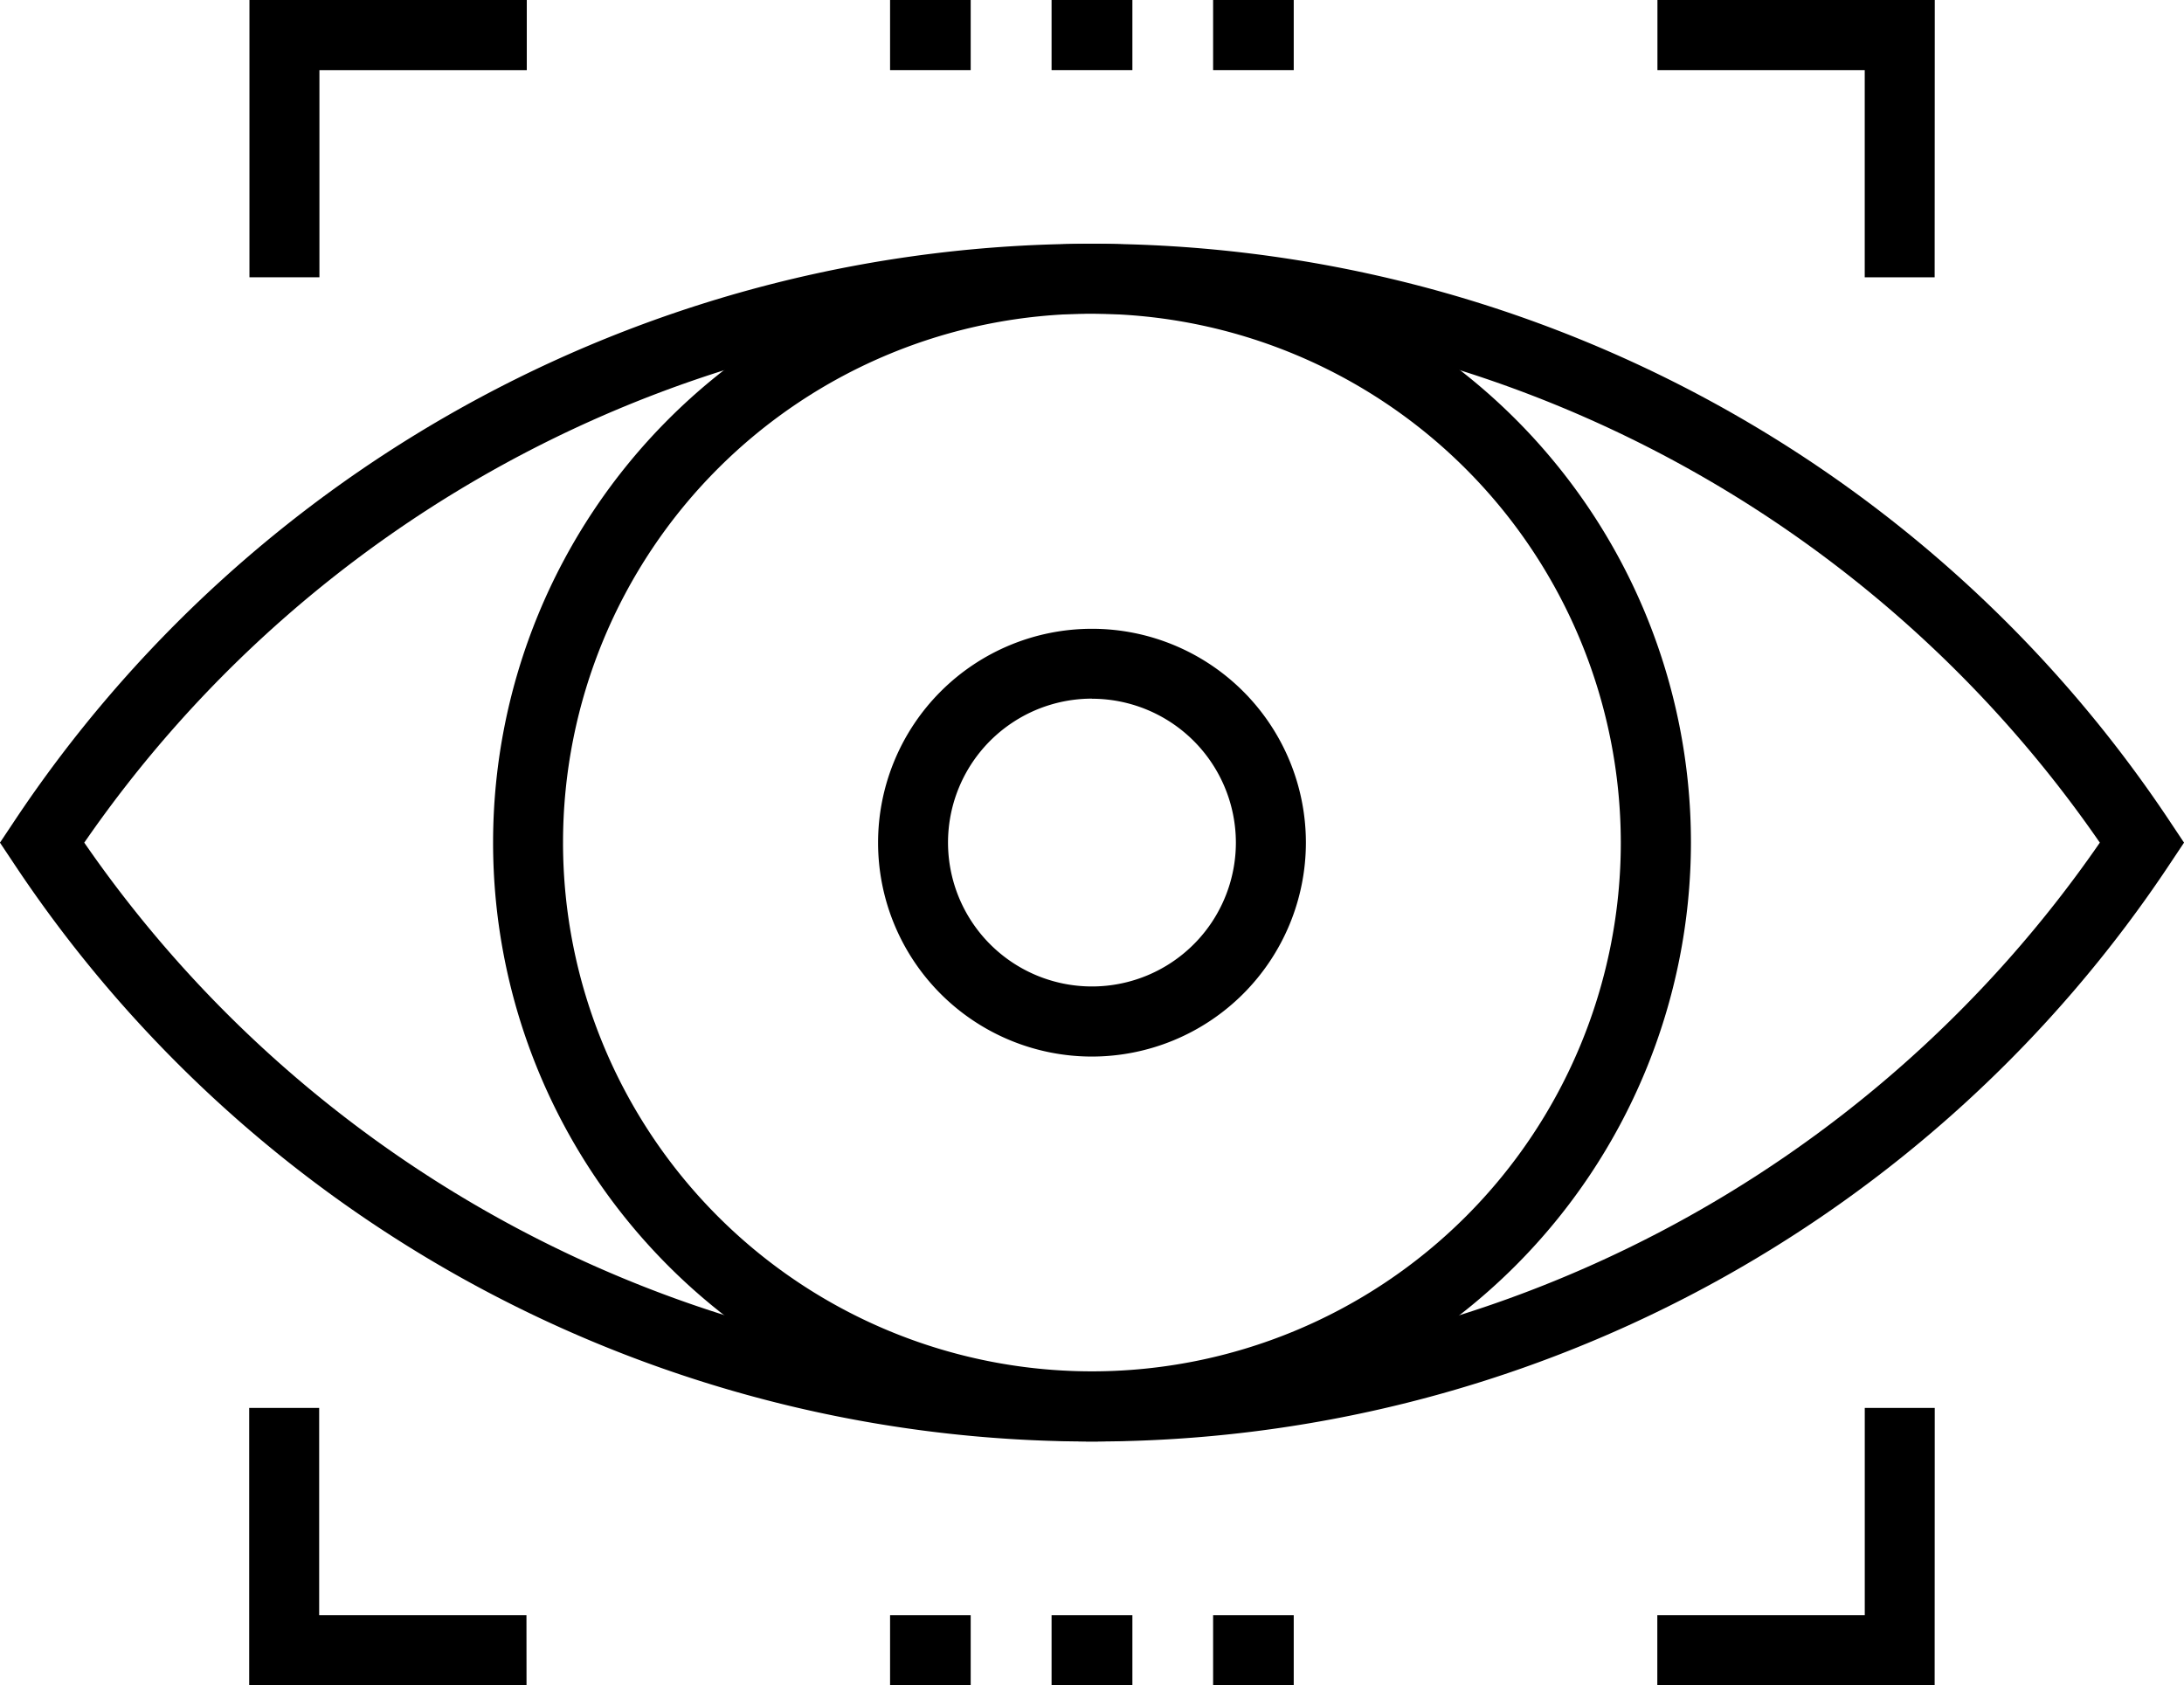
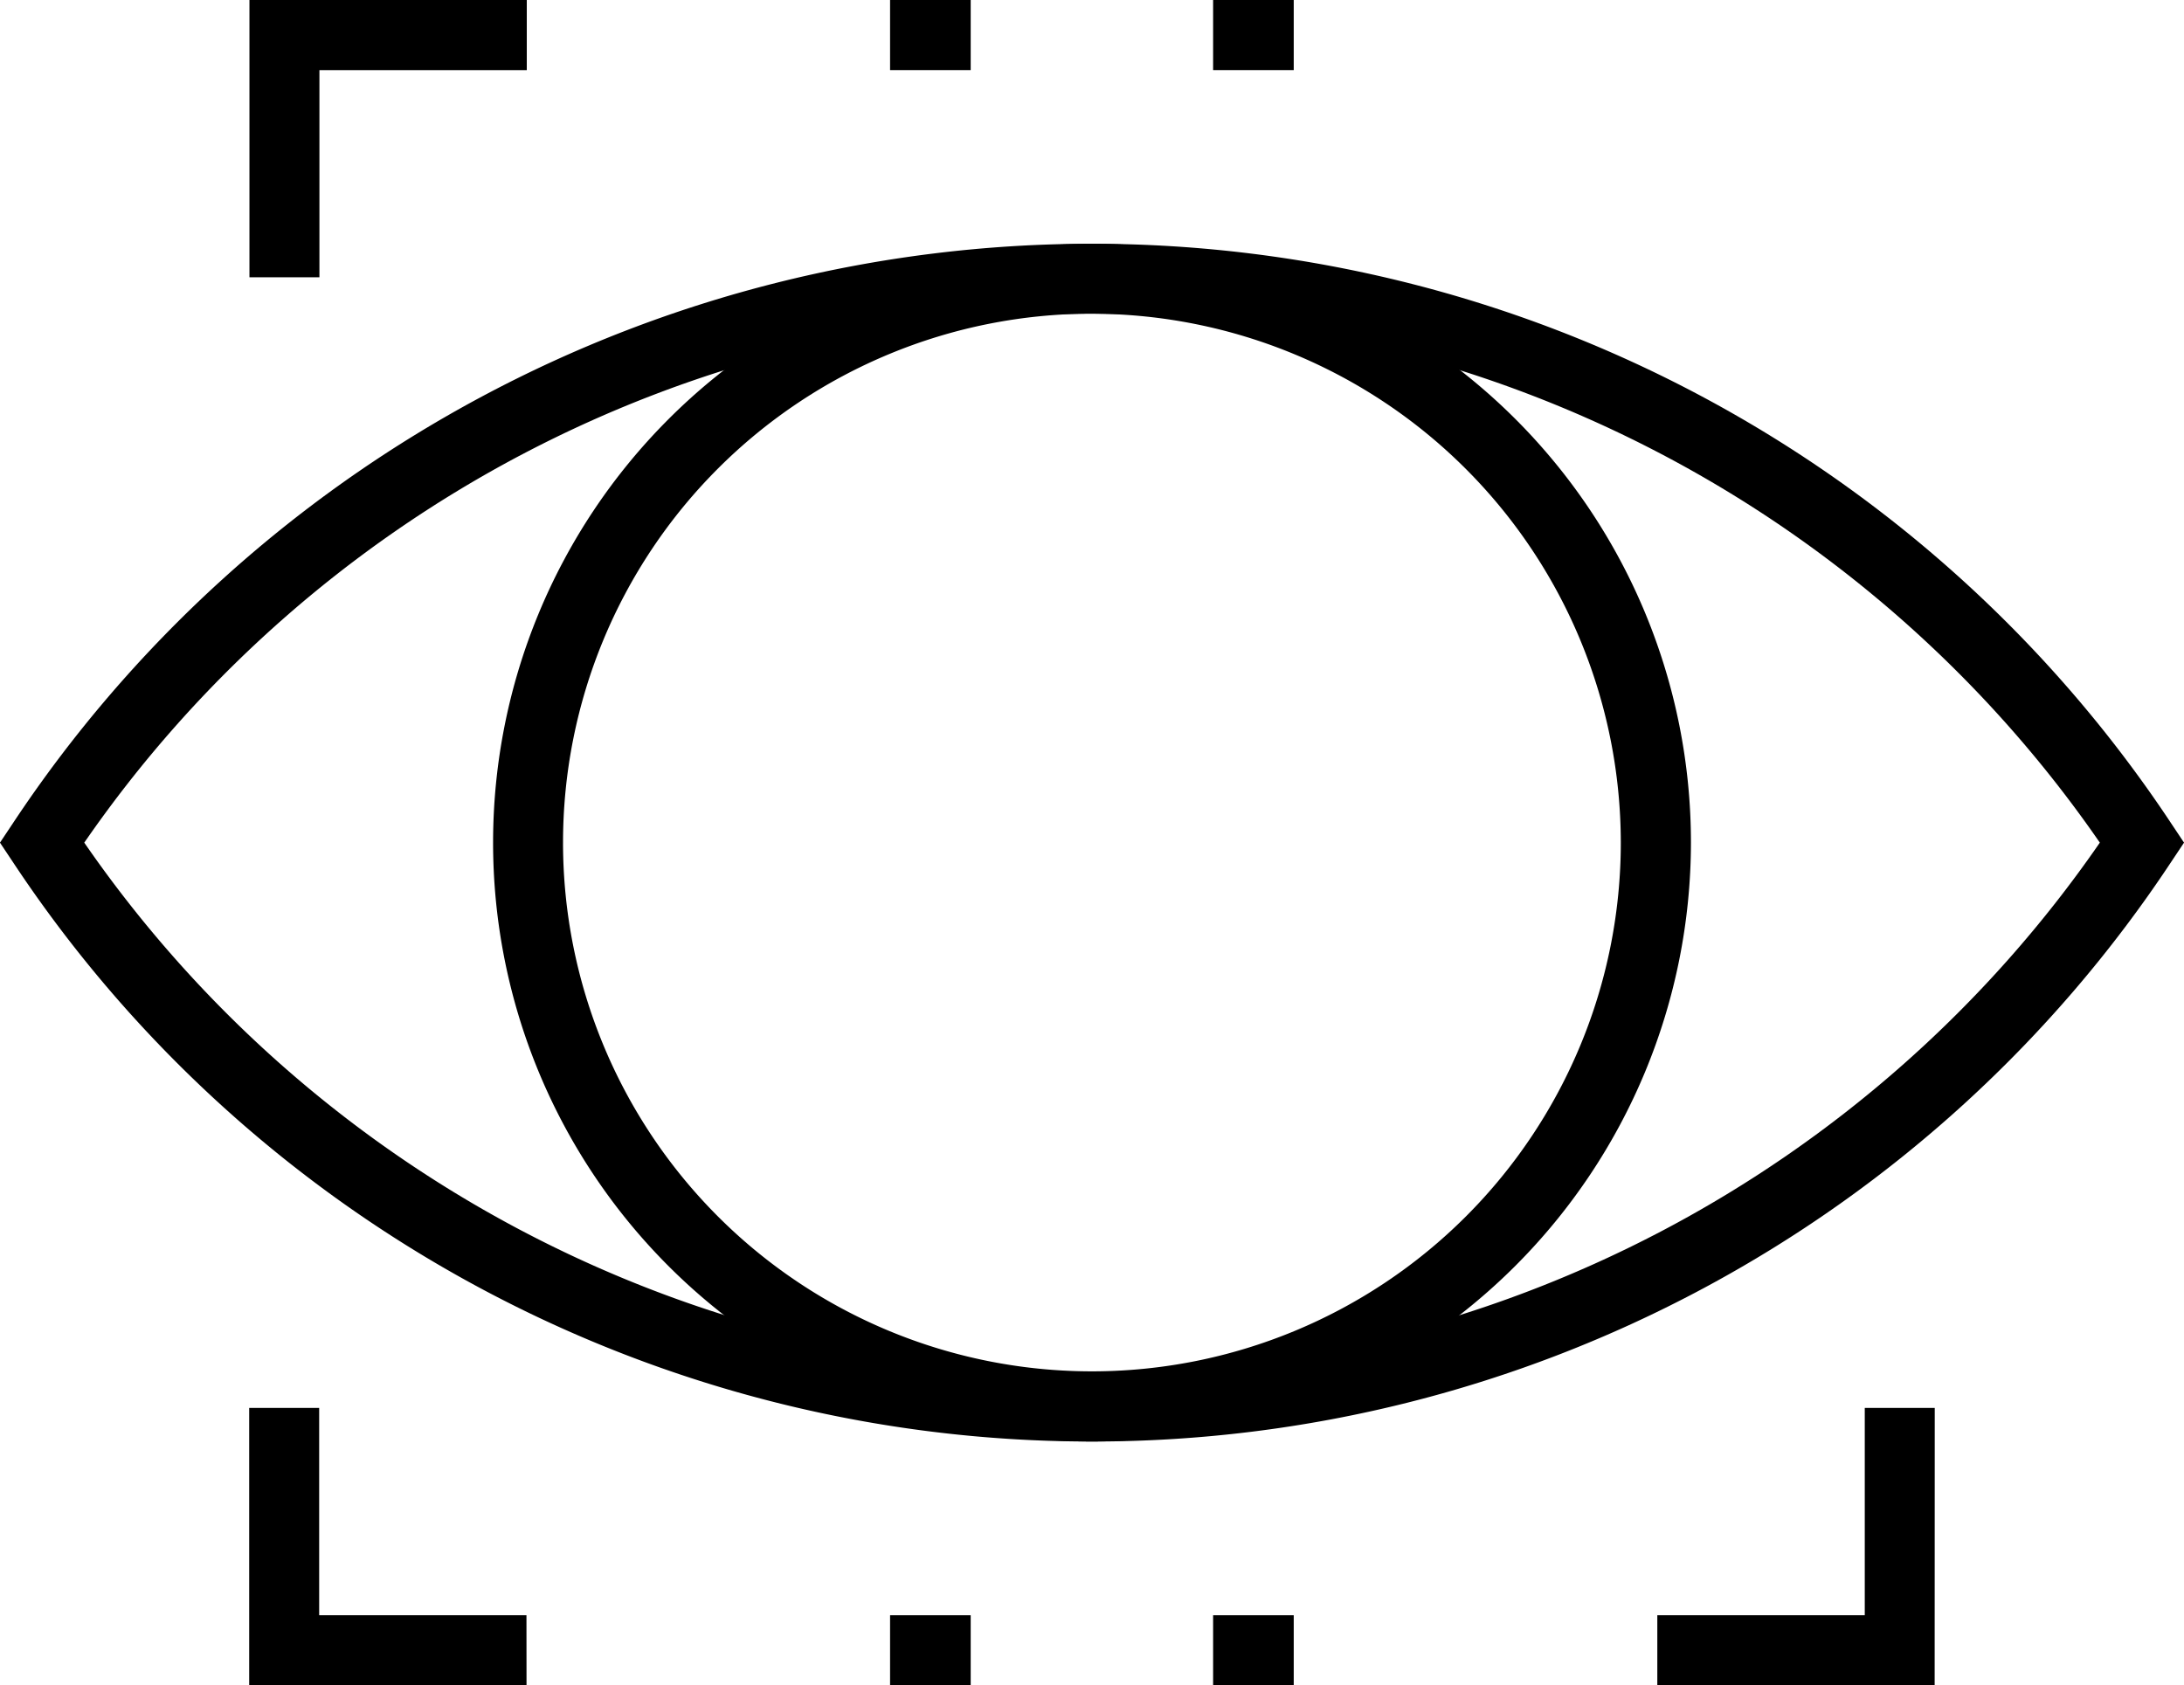
<svg xmlns="http://www.w3.org/2000/svg" width="67.723" height="52.263" viewBox="0 0 67.723 52.263">
  <g id="noun-visualization-1246402" transform="translate(0 0)">
    <path id="Path_6392" data-name="Path 6392" d="M215,163.574A18.572,18.572,0,1,1,233.575,145,18.593,18.593,0,0,1,215,163.574Zm0-34.975A16.4,16.4,0,1,0,231.4,145,16.42,16.42,0,0,0,215,128.6Z" transform="translate(-181.141 -118.871)" />
-     <path id="Path_6393" data-name="Path 6393" d="M301.792,238.424a6.633,6.633,0,1,1,6.633-6.634A6.64,6.64,0,0,1,301.792,238.424Zm0-11.1a4.463,4.463,0,1,0,4.462,4.463A4.467,4.467,0,0,0,301.792,227.327Z" transform="translate(-267.931 -205.658)" />
    <path id="Path_6394" data-name="Path 6394" d="M103.868,163.566a40.084,40.084,0,0,1-33.462-17.972l-.4-.6.4-.6a40.138,40.138,0,0,1,66.925,0l.4.6-.4.6a40.084,40.084,0,0,1-33.462,17.972ZM72.62,144.994a37.967,37.967,0,0,0,62.5,0,37.967,37.967,0,0,0-62.5,0Z" transform="translate(-70.007 -118.862)" />
-     <path id="Path_6395" data-name="Path 6395" d="M503.568,72.524H501.4V66.1h-6.428V63.925h8.6Z" transform="translate(-443.577 -63.925)" />
    <path id="Path_6396" data-name="Path 6396" d="M136.1,72.524h-2.17v-8.6h8.6V66.1H136.1Z" transform="translate(-126.195 -63.925)" />
    <path id="Path_6397" data-name="Path 6397" d="M503.567,433.561h-8.6v-2.17H501.4v-6.429h2.17Z" transform="translate(-443.576 -381.299)" />
    <path id="Path_6398" data-name="Path 6398" d="M142.52,433.561h-8.6v-8.6h2.17v6.429h6.428Z" transform="translate(-126.193 -381.299)" />
    <path id="Path_6399" data-name="Path 6399" d="M298.23,63.926h2.5V66.1h-2.5Z" transform="translate(-270.63 -63.926)" />
-     <path id="Path_6400" data-name="Path 6400" d="M339.64,63.926h2.506V66.1H339.64Z" transform="translate(-307.032 -63.926)" />
    <path id="Path_6401" data-name="Path 6401" d="M381.06,63.926h2.5V66.1h-2.5Z" transform="translate(-343.443 -63.926)" />
    <path id="Path_6402" data-name="Path 6402" d="M298.23,478.13h2.5V480.3h-2.5Z" transform="translate(-270.63 -428.038)" />
-     <path id="Path_6403" data-name="Path 6403" d="M339.64,478.13h2.506V480.3H339.64Z" transform="translate(-307.032 -428.038)" />
    <path id="Path_6404" data-name="Path 6404" d="M381.06,478.13h2.5V480.3h-2.5Z" transform="translate(-343.443 -428.038)" />
  </g>
</svg>